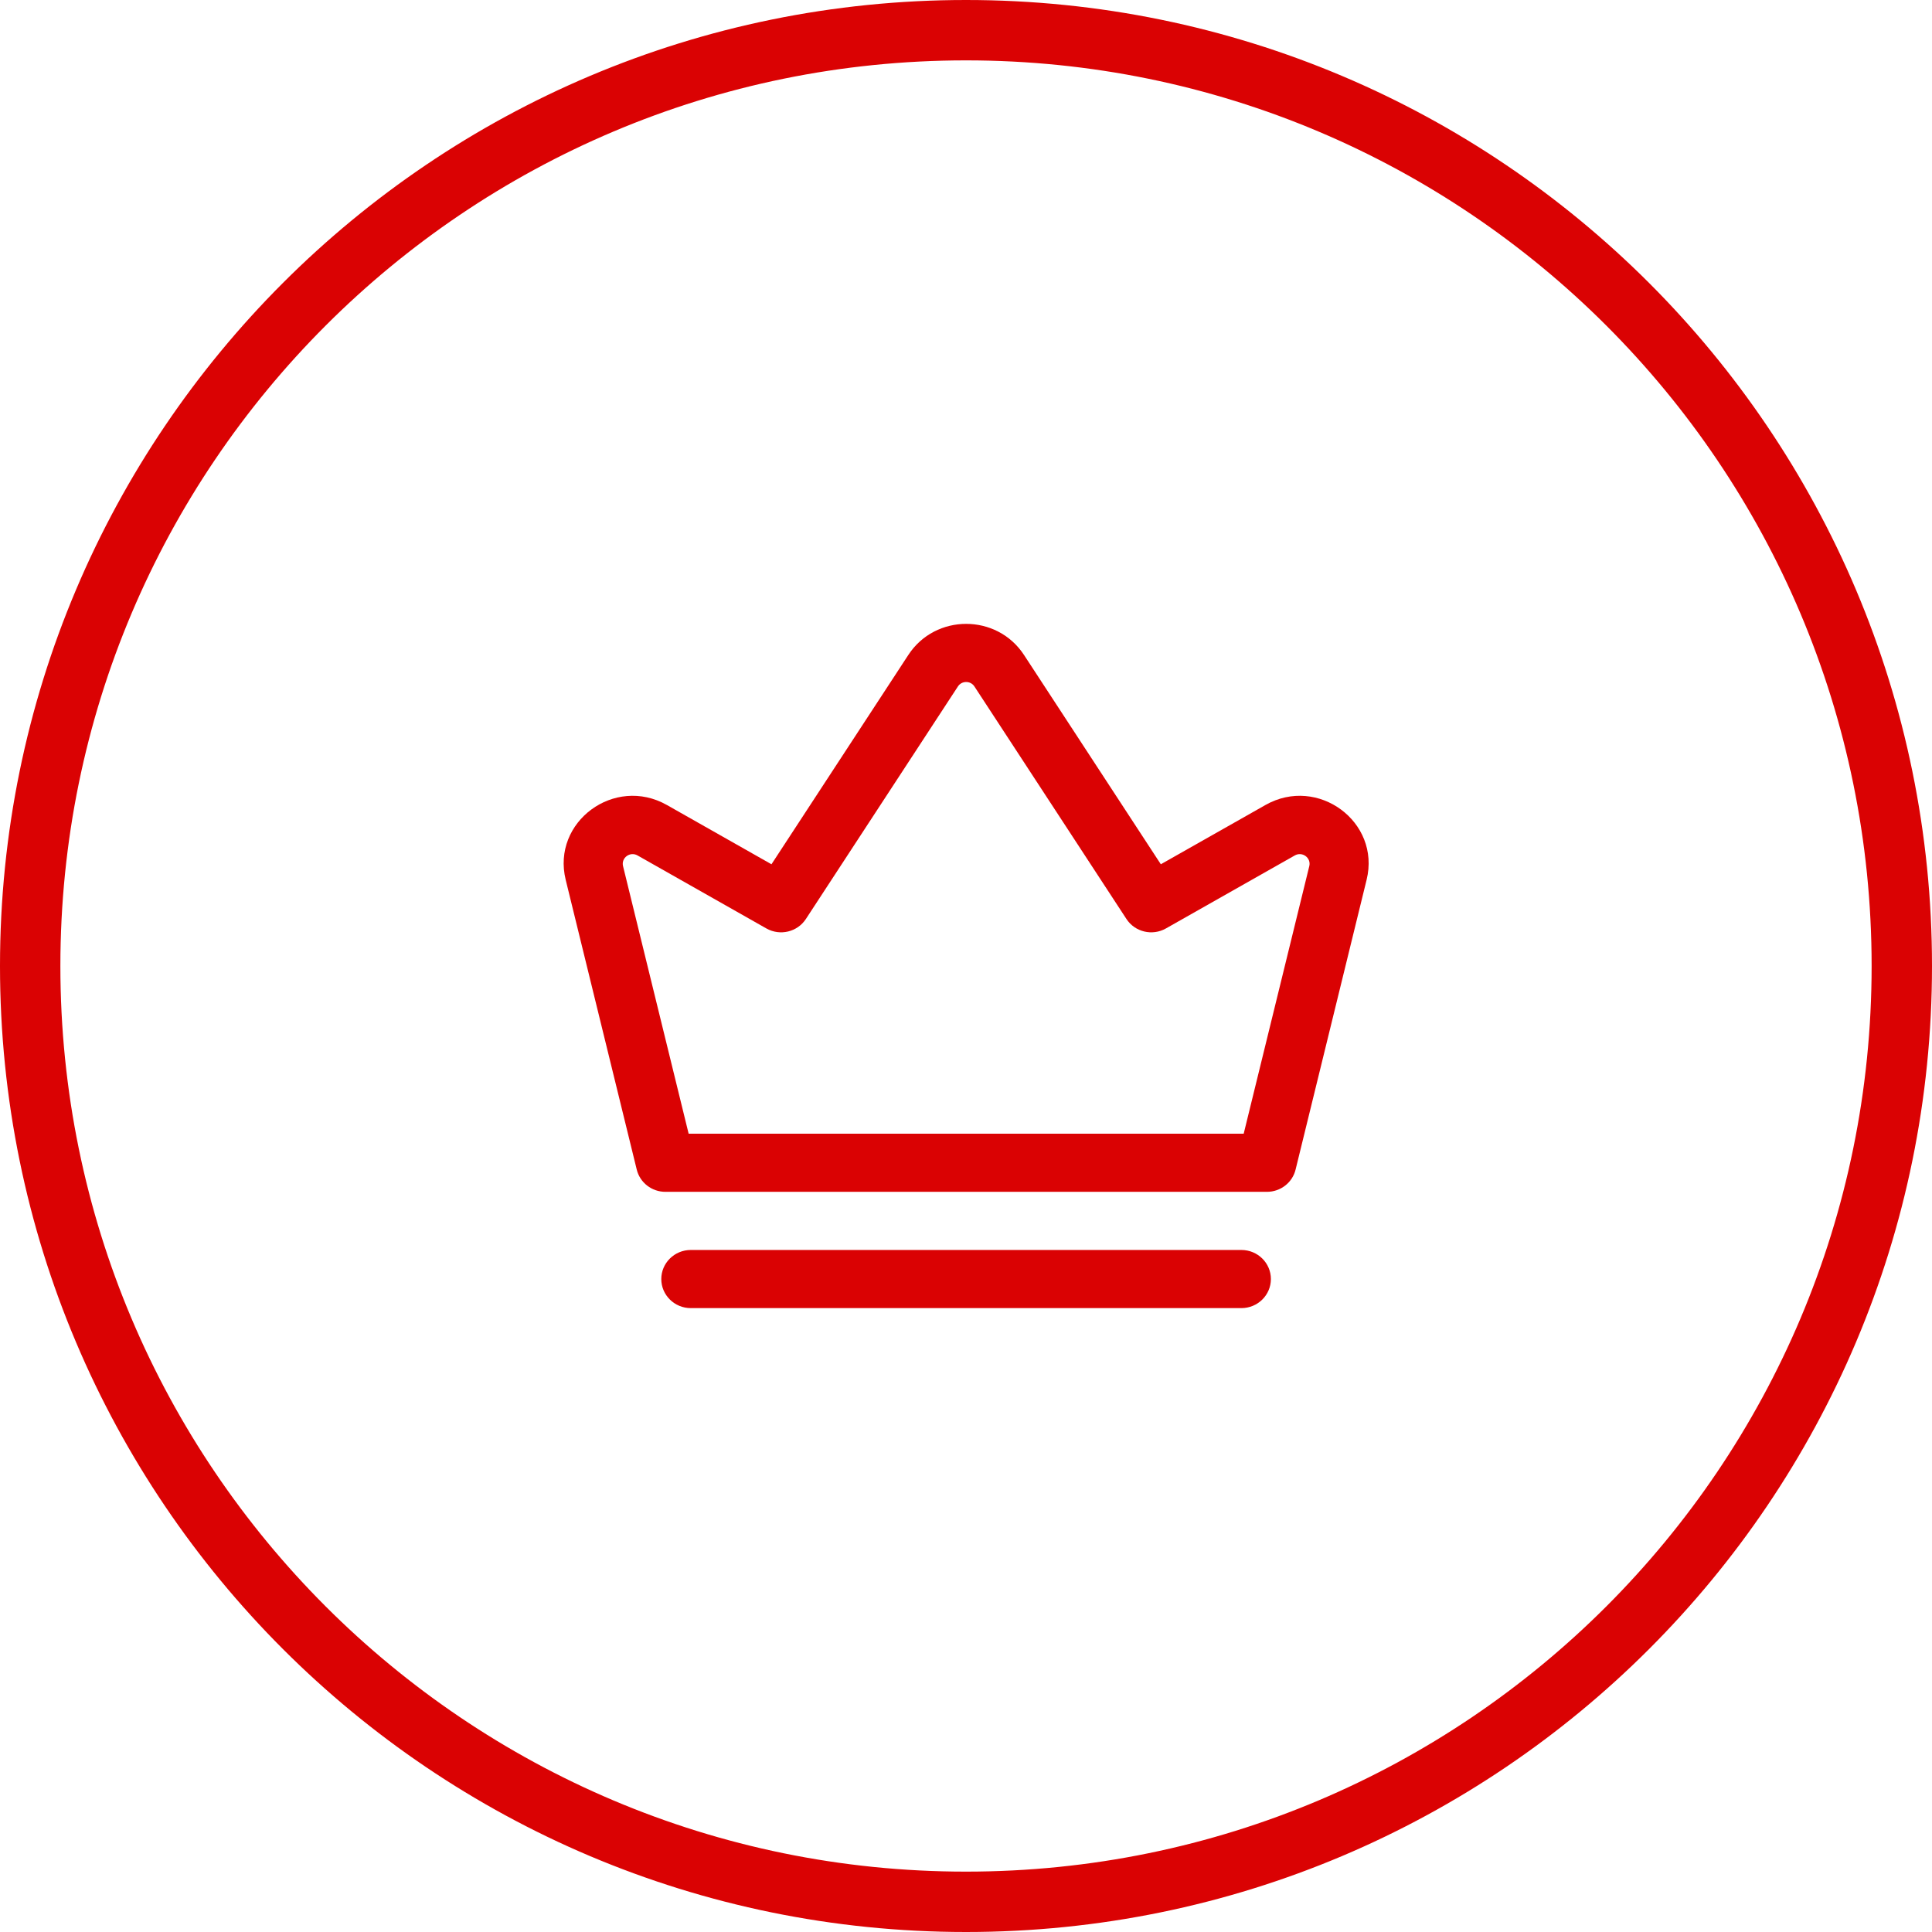
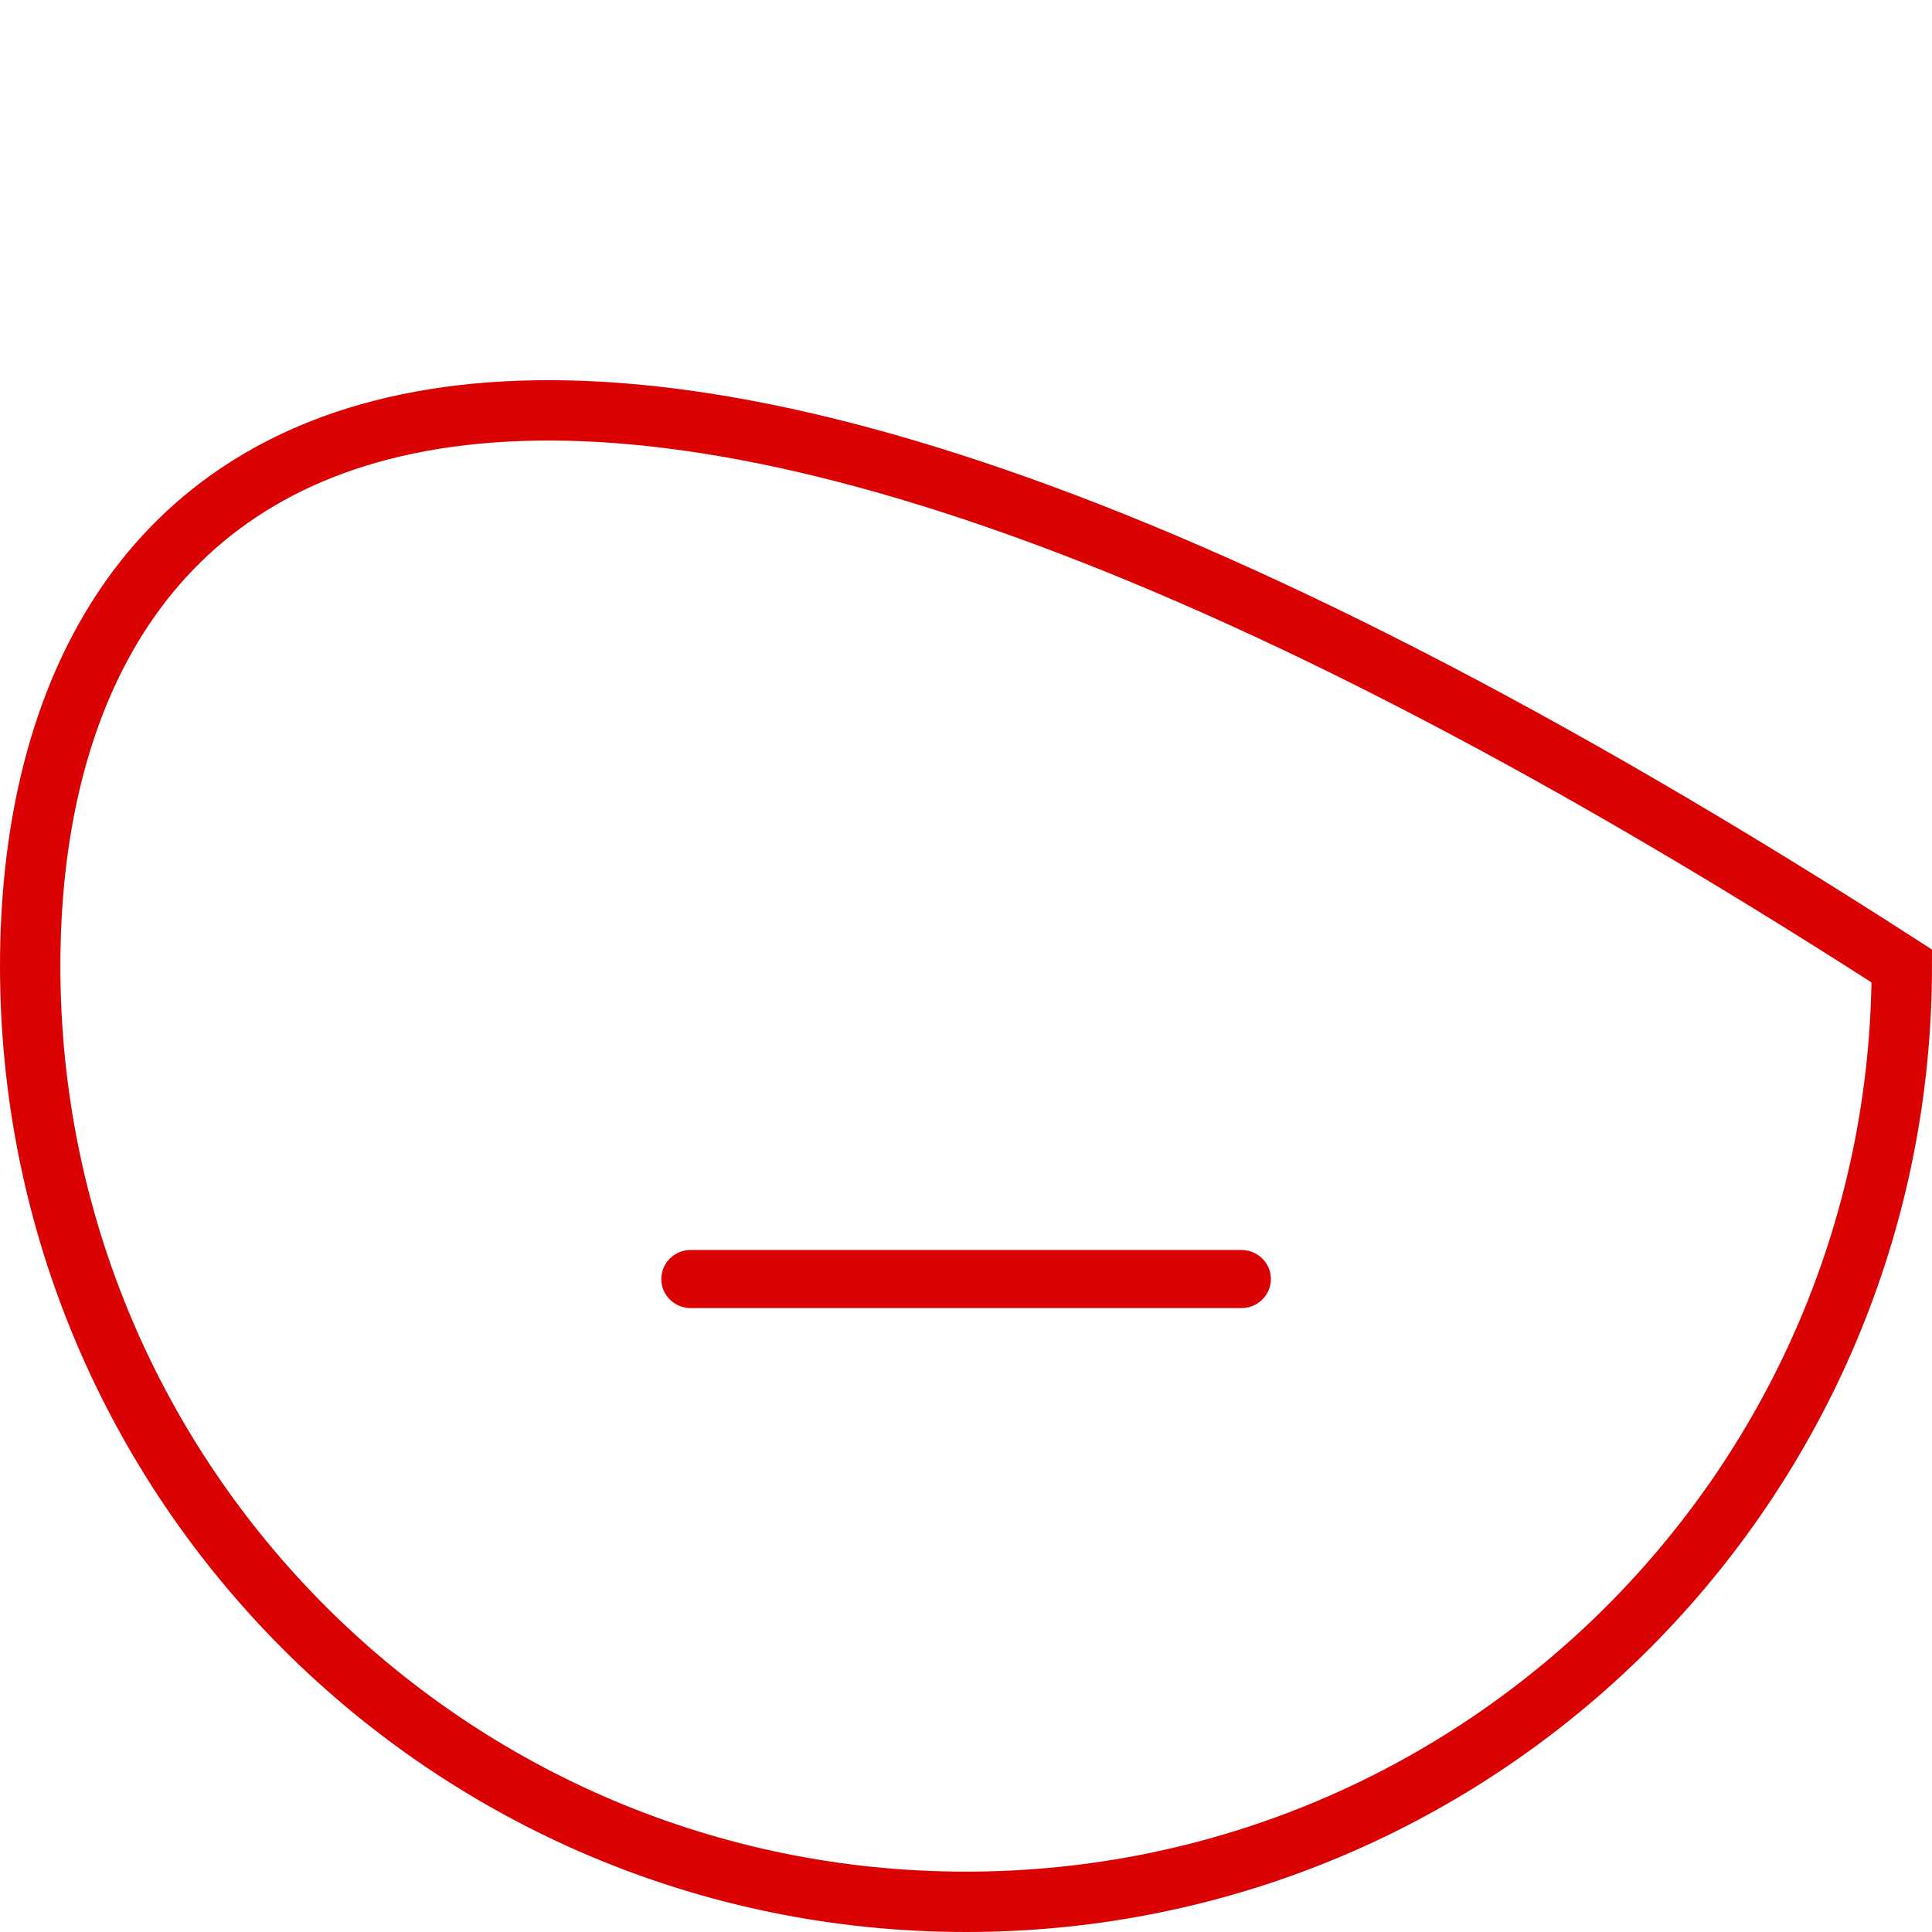
<svg xmlns="http://www.w3.org/2000/svg" width="64" height="64" viewBox="0 0 64 64" fill="none">
-   <path d="M32 63C49.121 63 63 49.121 63 32C63 14.879 49.121 1 32 1C14.879 1 1 14.879 1 32C1 49.121 14.879 63 32 63Z" stroke="#DA0203" stroke-width="2" />
-   <path fill-rule="evenodd" clip-rule="evenodd" d="M33.922 21.697C33.024 20.323 30.986 20.323 30.089 21.697L25.556 28.63L22.092 26.667C20.356 25.684 18.269 27.225 18.739 29.143L21.093 38.744C21.199 39.177 21.591 39.481 22.043 39.481H41.968C42.419 39.481 42.812 39.177 42.918 38.744L45.271 29.143C45.742 27.225 43.654 25.684 41.919 26.667L38.454 28.63L33.922 21.697ZM32.279 22.74C32.151 22.543 31.86 22.543 31.732 22.74L26.696 30.443C26.414 30.874 25.839 31.012 25.387 30.756L21.118 28.337C20.87 28.197 20.572 28.417 20.639 28.691L22.812 37.555H41.199L43.372 28.691C43.439 28.417 43.141 28.197 42.893 28.337L38.623 30.756C38.172 31.012 37.596 30.874 37.315 30.443L32.279 22.74Z" fill="#DA0203" />
+   <path d="M32 63C49.121 63 63 49.121 63 32C14.879 1 1 14.879 1 32C1 49.121 14.879 63 32 63Z" stroke="#DA0203" stroke-width="2" />
  <path d="M22.883 41.407C22.344 41.407 21.906 41.838 21.906 42.37C21.906 42.902 22.344 43.333 22.883 43.333H41.123C41.662 43.333 42.1 42.902 42.1 42.37C42.1 41.838 41.662 41.407 41.123 41.407H22.883Z" fill="#DA0203" />
</svg>